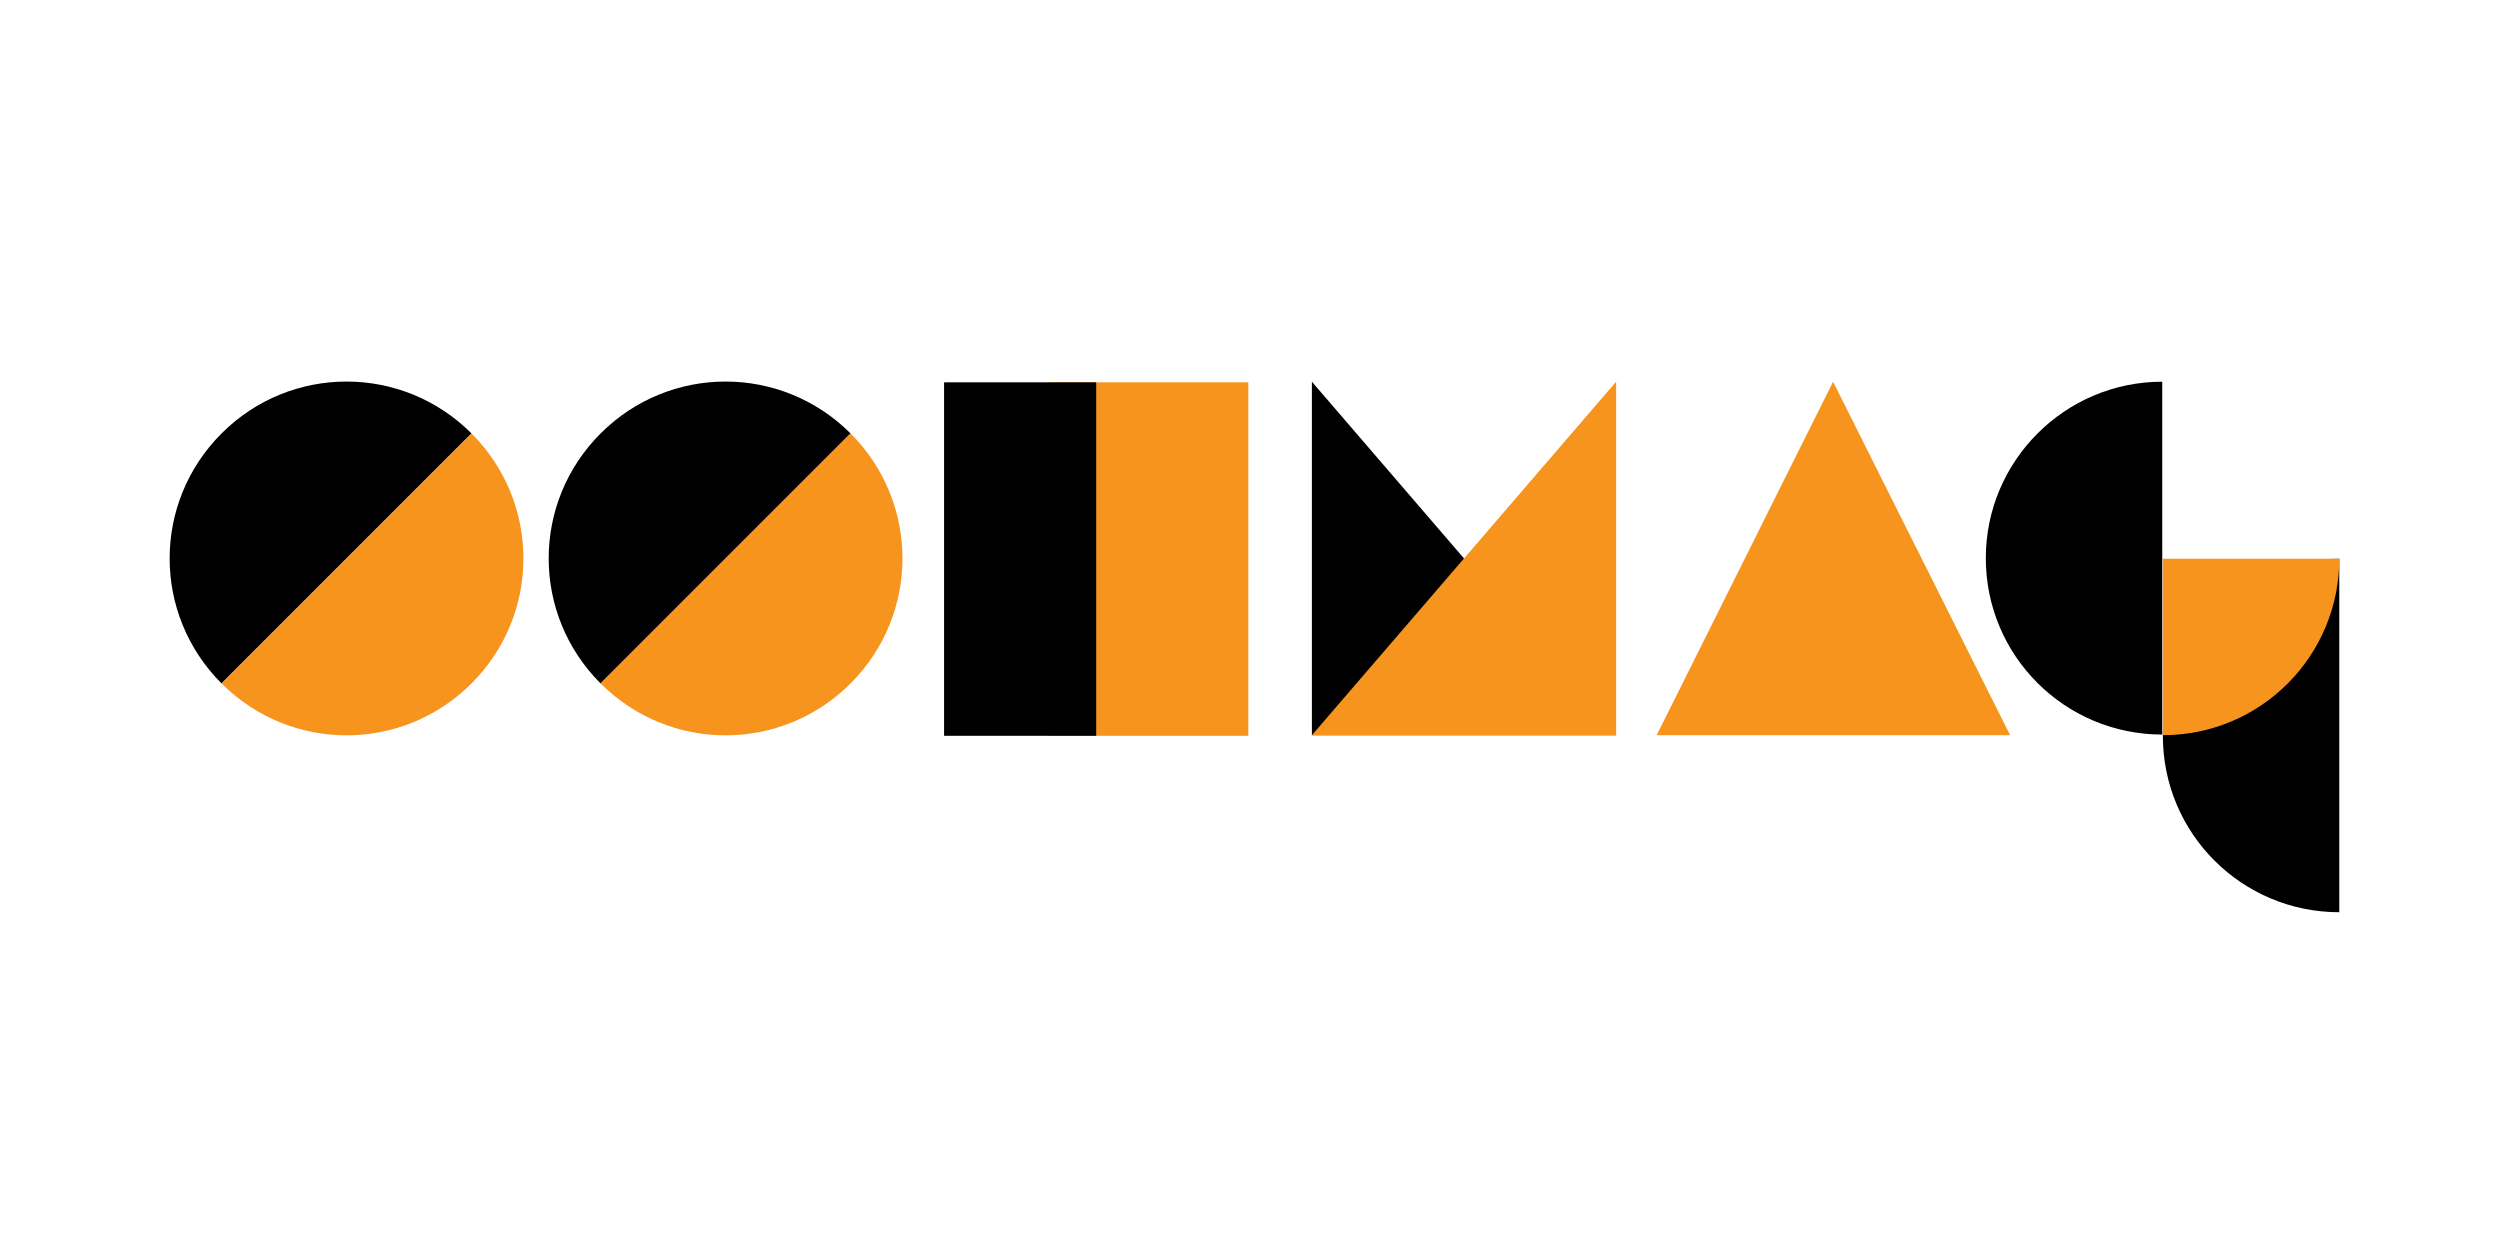
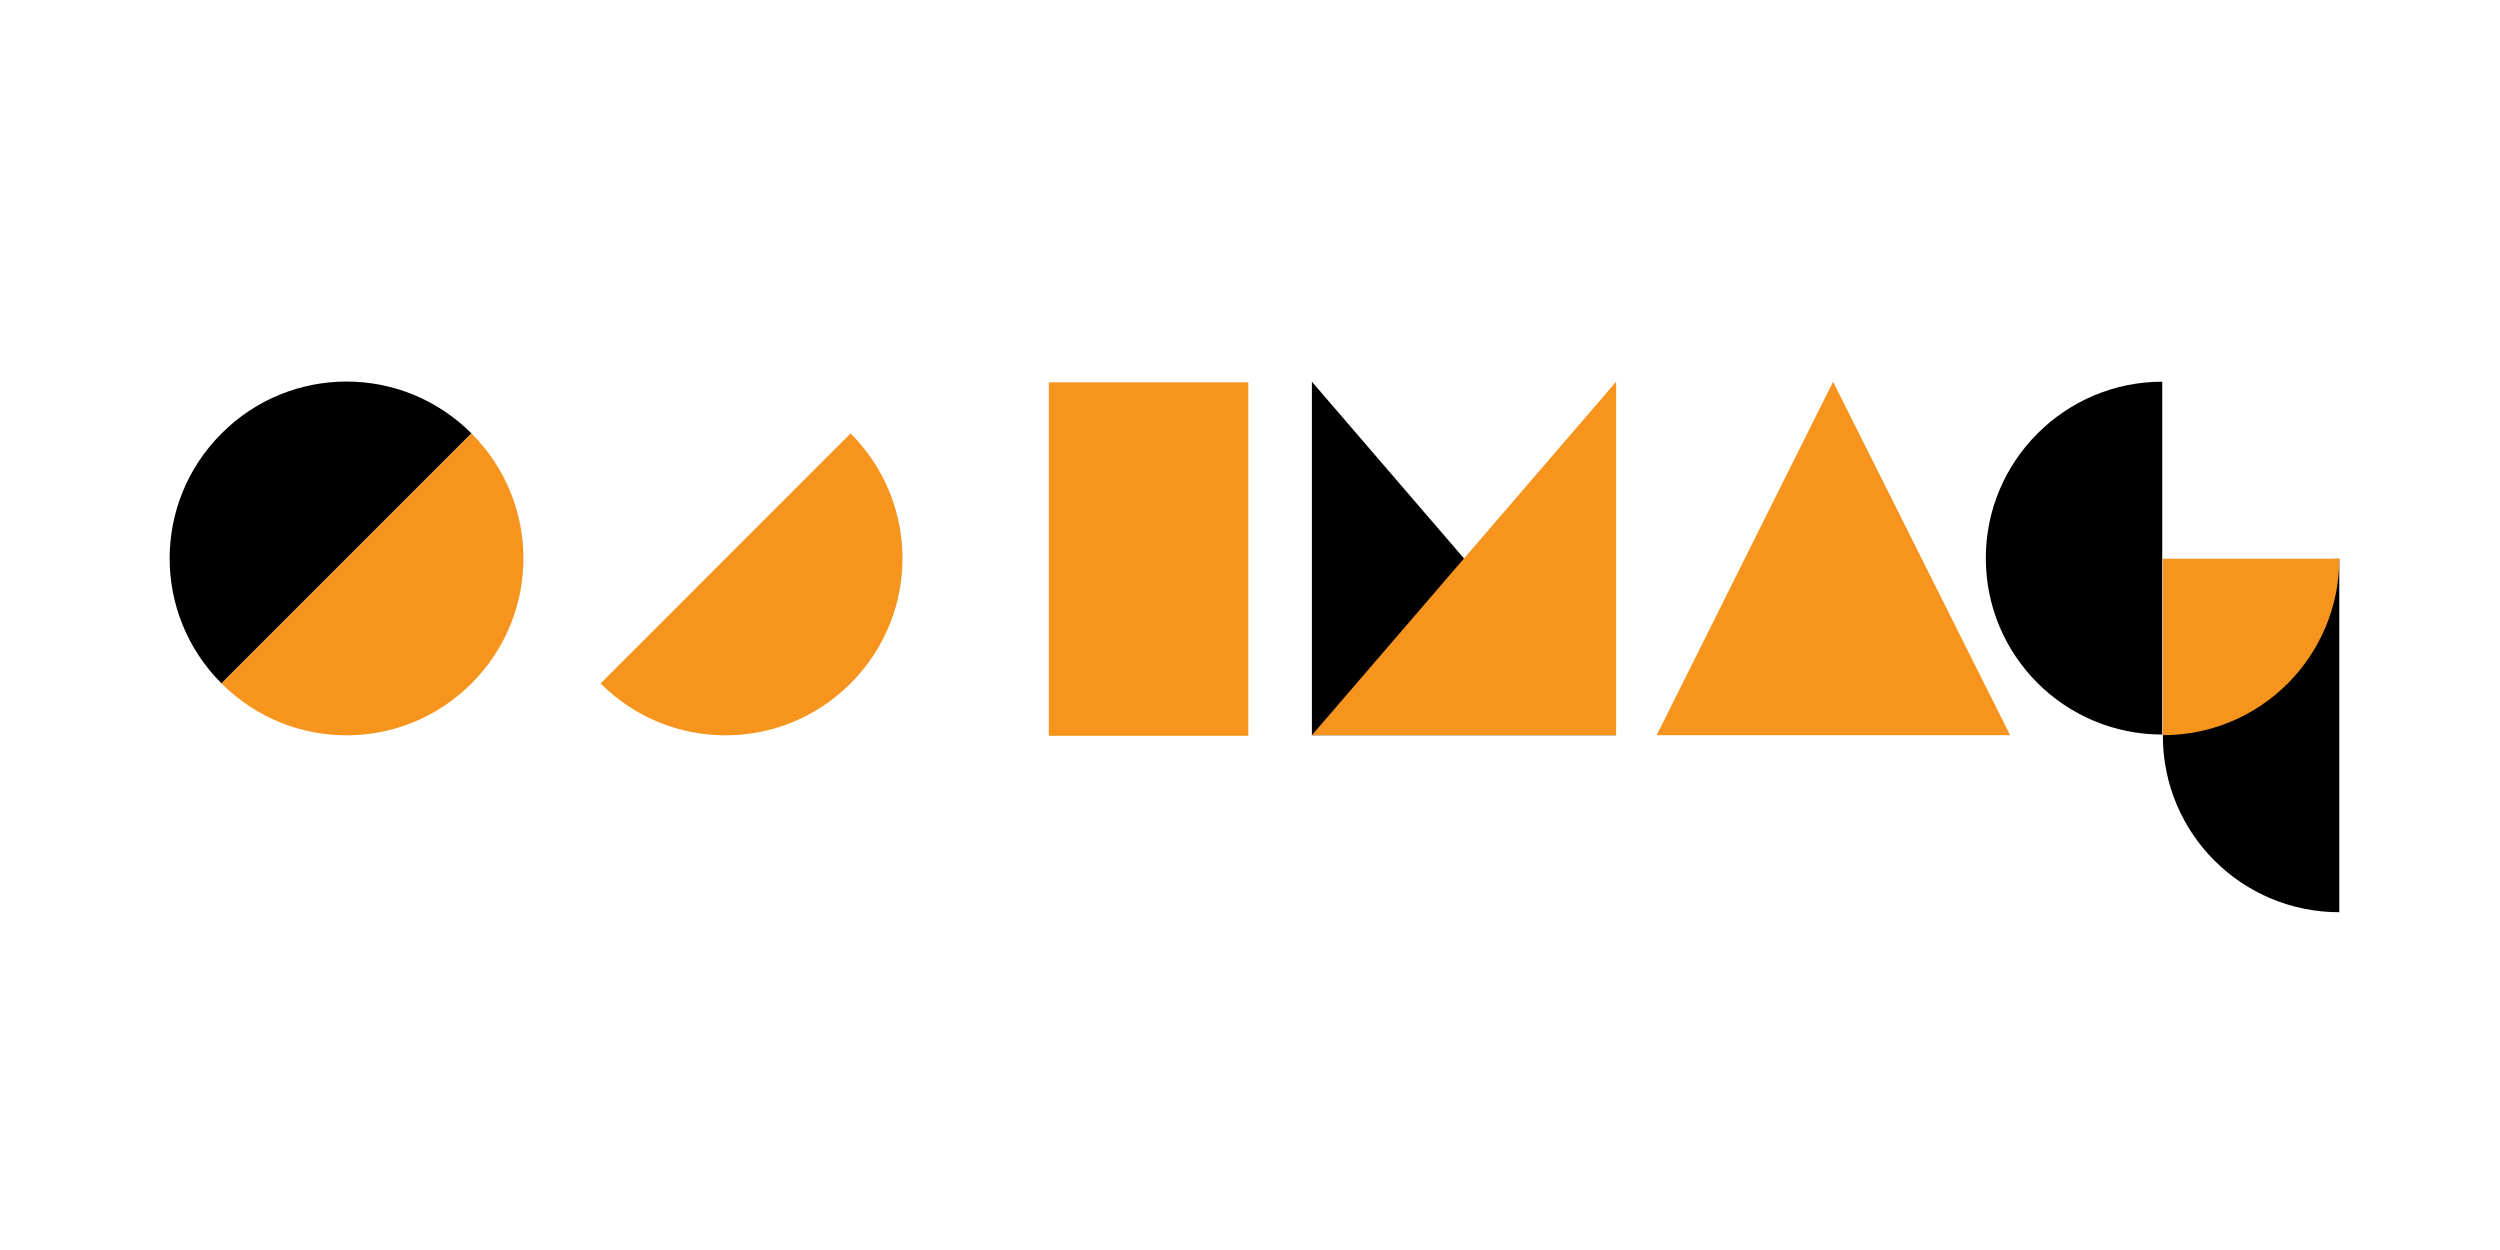
<svg xmlns="http://www.w3.org/2000/svg" width="300" height="150" viewBox="0 0 268 140" fill="none">
  <rect width="268" height="140" fill="white" />
  <path d="M133.81 42.821H111.467V82.41H133.81V42.821Z" fill="#F7941D" />
  <path d="M18.813 48.547C11.062 56.297 11.062 68.795 18.813 76.546L46.812 48.547C39.061 40.796 26.563 40.796 18.813 48.547Z" fill="black" />
  <path d="M46.811 76.545C54.562 68.795 54.562 56.297 46.811 48.546L18.812 76.545C26.563 84.296 39.061 84.296 46.811 76.545Z" fill="#F7941D" />
-   <path d="M116.774 42.821H99.737V82.41H116.774V42.821Z" fill="black" />
-   <path d="M61.265 48.547C53.515 56.297 53.515 68.795 61.265 76.546L89.264 48.547C81.513 40.796 69.015 40.796 61.265 48.547Z" fill="black" />
  <path d="M89.264 76.545C97.015 68.795 97.015 56.297 89.264 48.546L61.266 76.545C69.016 84.296 81.514 84.296 89.264 76.545Z" fill="#F7941D" />
  <path d="M216.411 62.511C216.411 73.473 225.279 82.271 236.171 82.271V42.751C225.279 42.751 216.411 51.619 216.411 62.511Z" fill="black" />
  <path d="M236.24 82.41C236.24 93.373 245.108 102.17 256 102.17V62.581C245.108 62.581 236.24 71.448 236.24 82.41Z" fill="black" />
  <path d="M219.134 82.341L199.305 42.751L179.545 82.341H219.134Z" fill="#F7941D" />
  <path d="M236.24 82.341C247.202 82.341 256 73.473 256 62.581H236.24V82.341Z" fill="#F7941D" />
  <path d="M140.932 82.341H175.005L140.932 42.751V82.341Z" fill="black" />
  <path d="M175.005 82.341H140.932L175.005 42.751V82.341Z" fill="#F7941D" />
</svg>